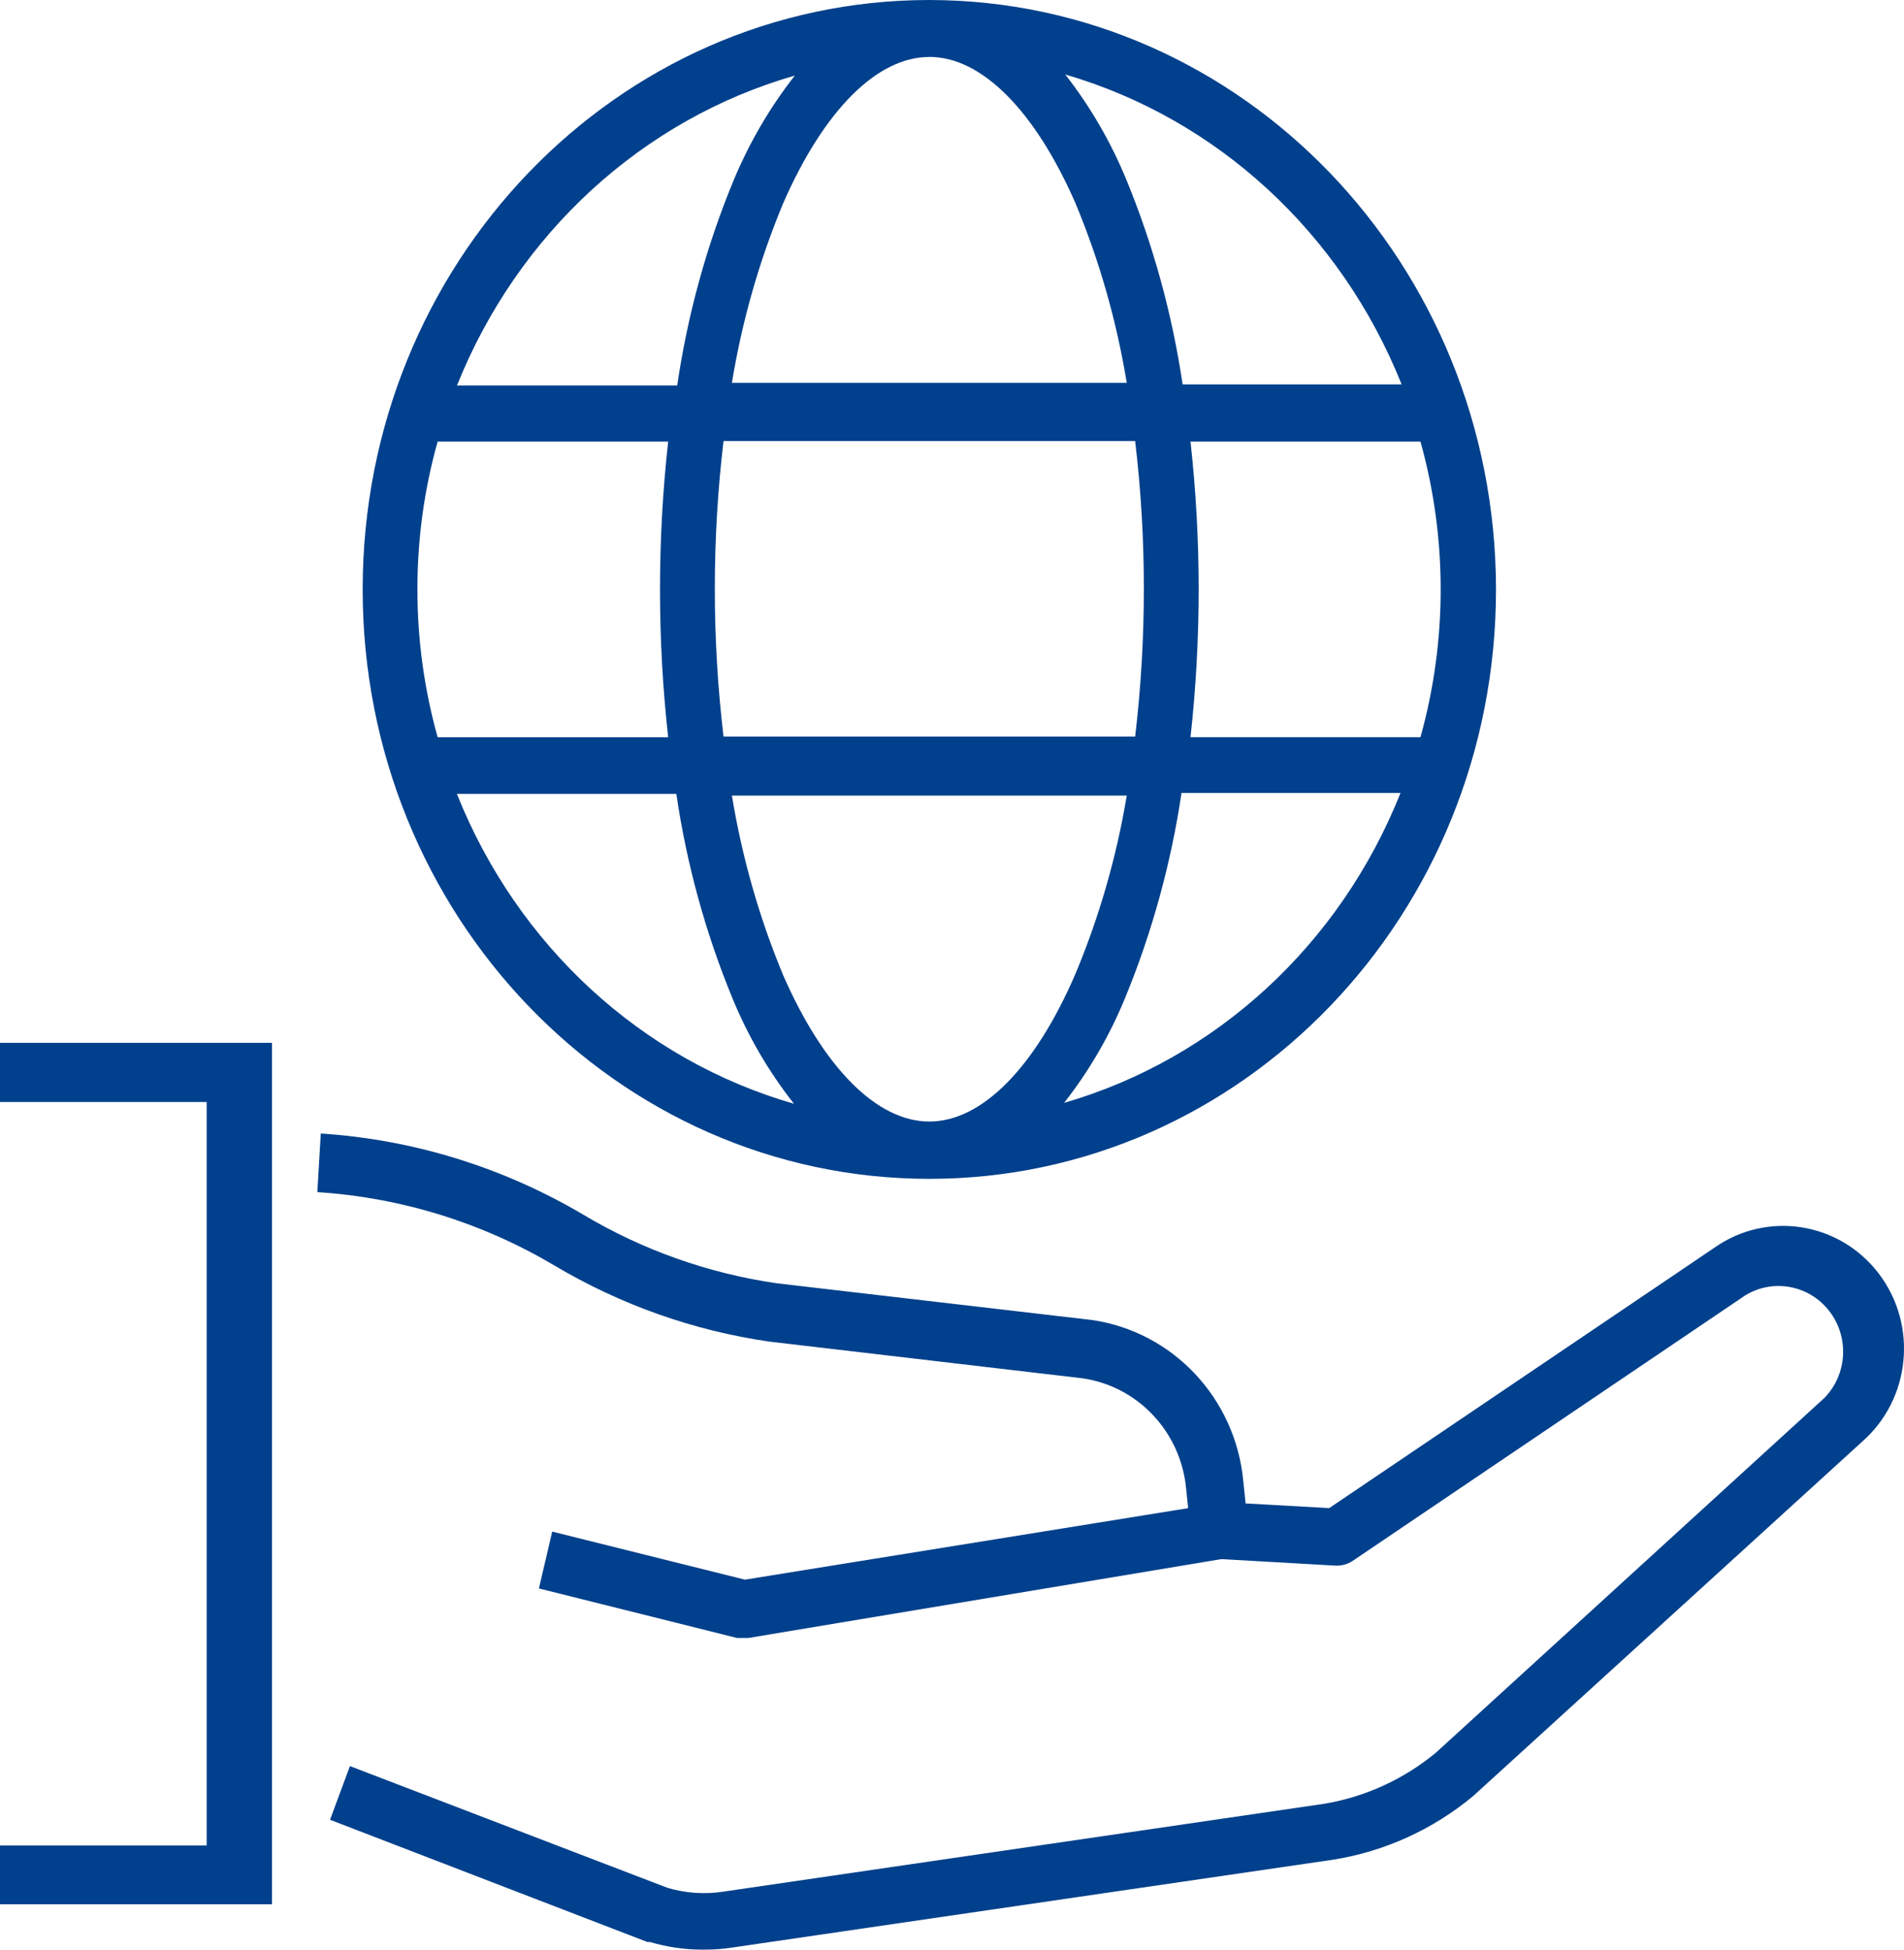
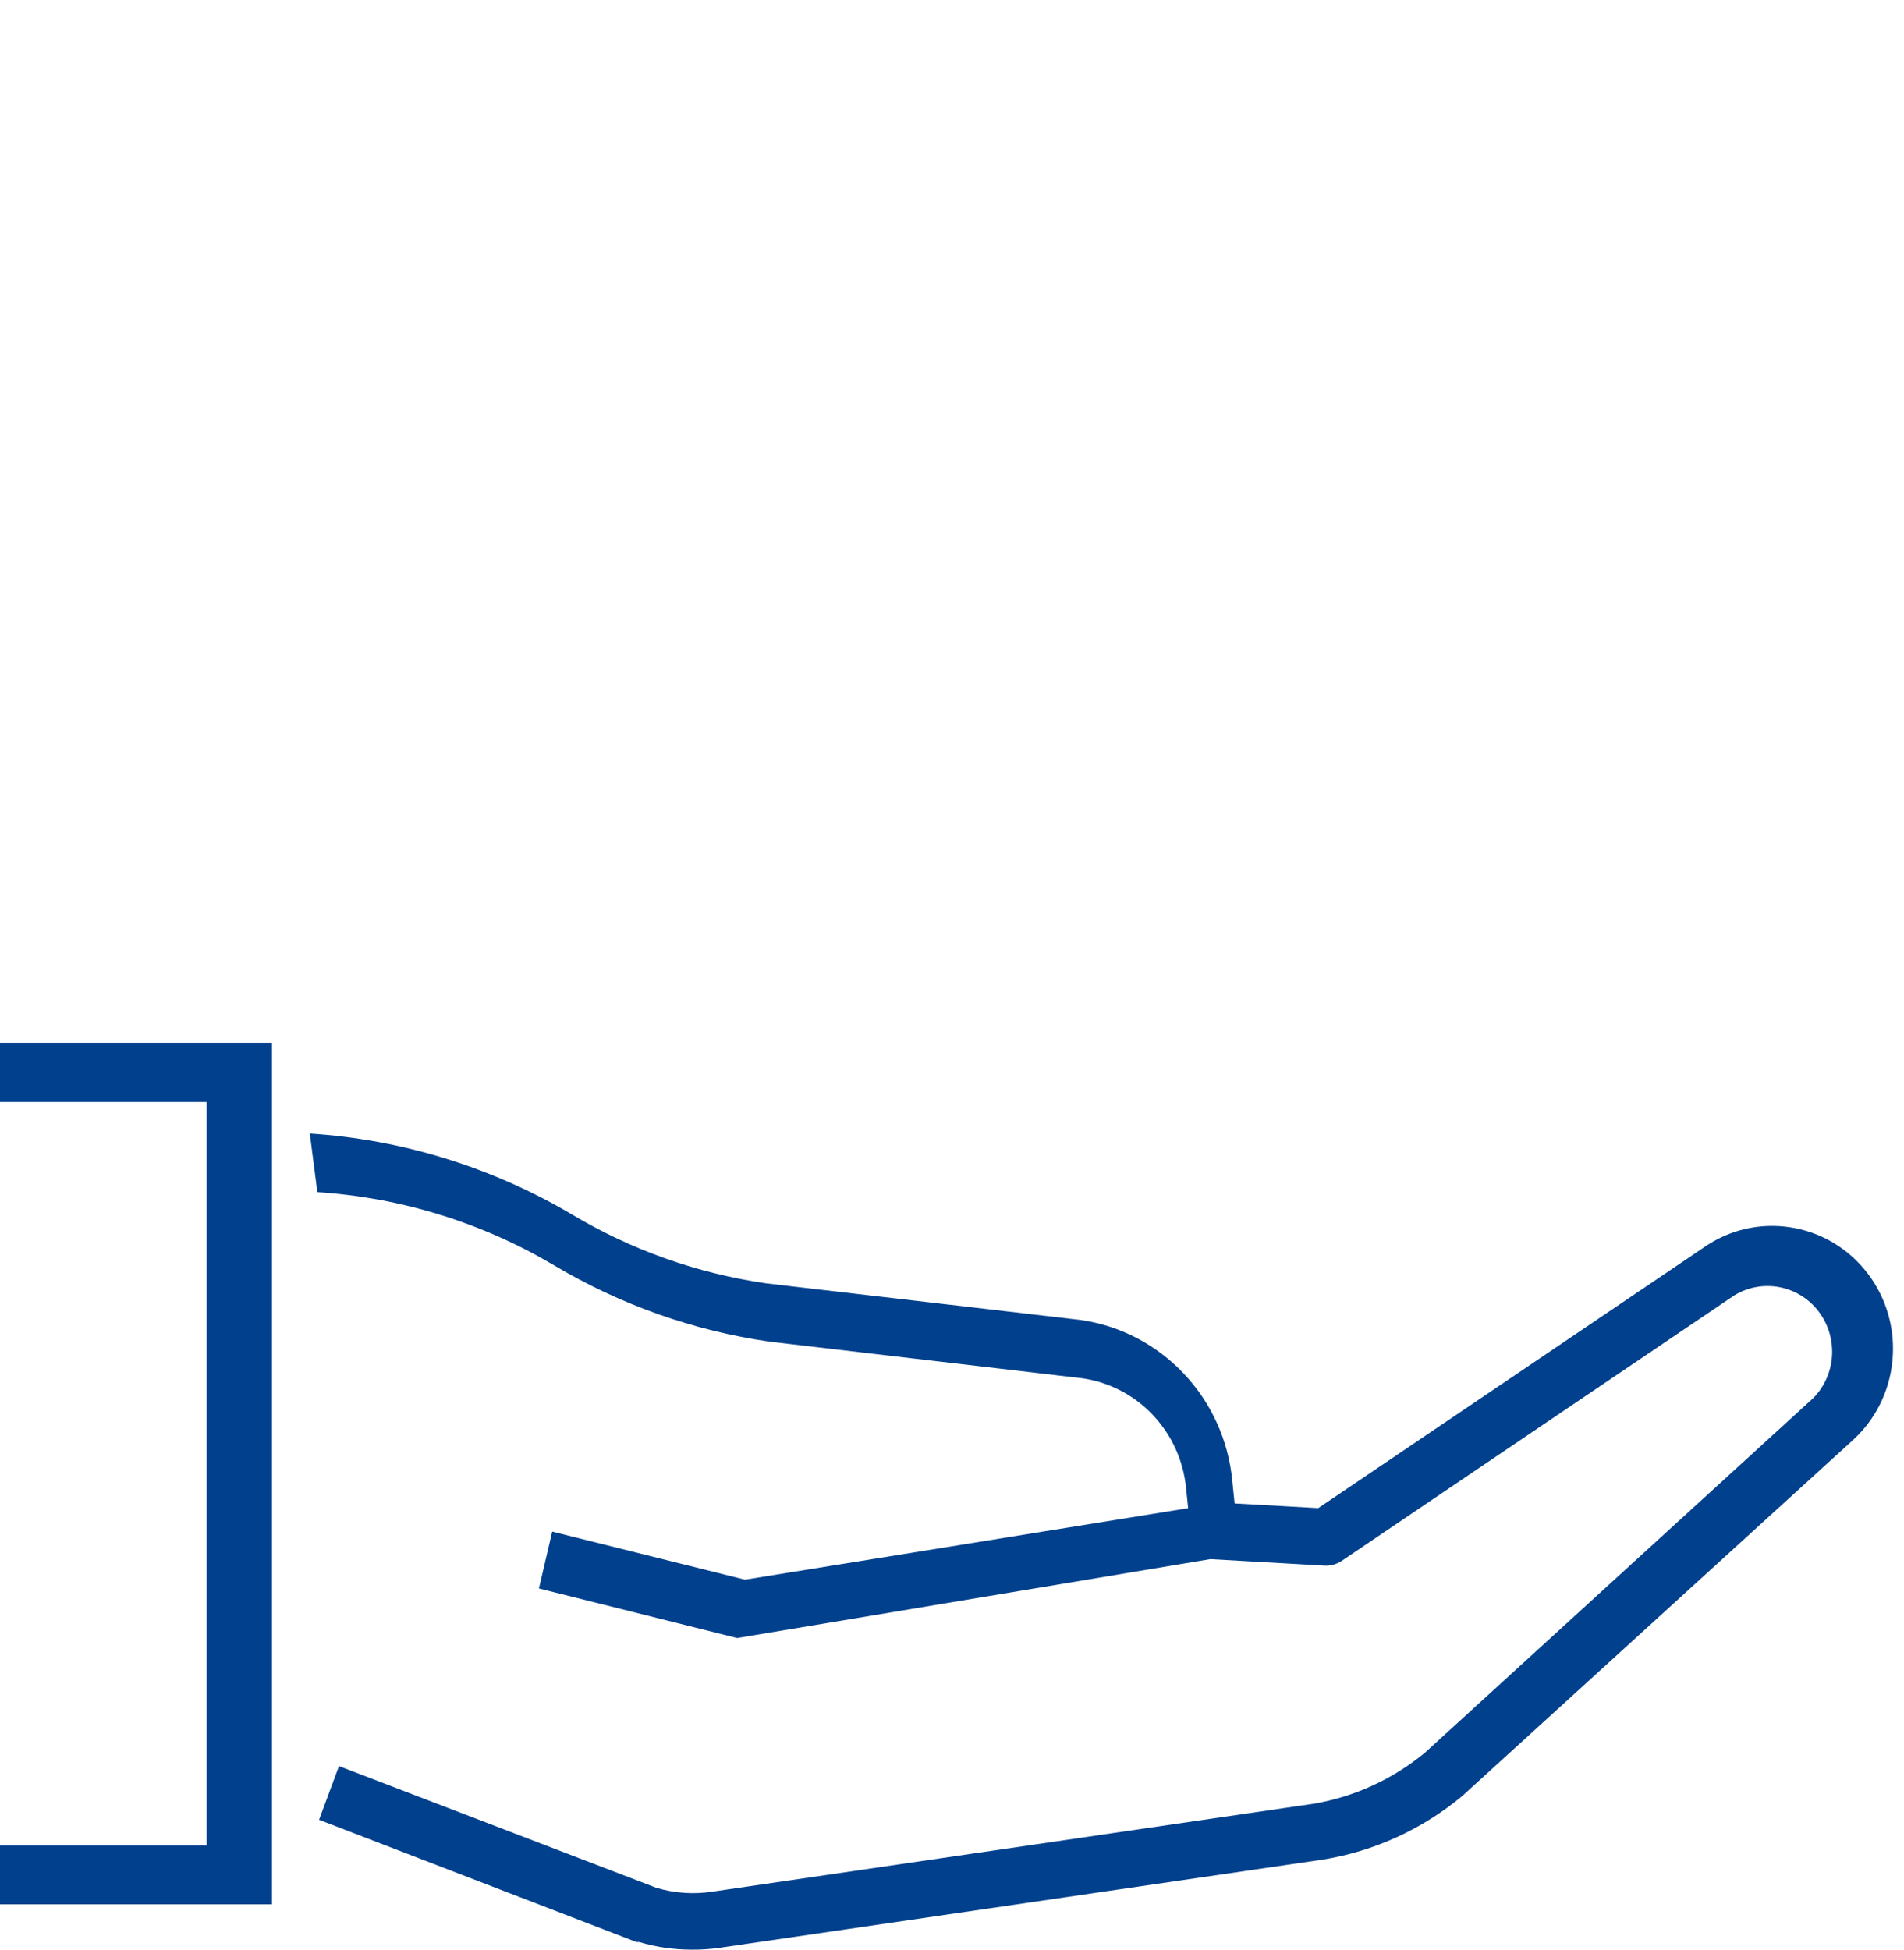
<svg xmlns="http://www.w3.org/2000/svg" width="42" height="43" viewBox="0 0 42 43">
  <g fill="#01408C">
-     <path d="M20.5 0C13.596 0 8 5.82 8 13s5.596 13 12.5 13S33 20.18 33 13C32.993 5.823 27.4.007 20.5 0zm10.419 8.478h-4.832c-.23-1.551-.646-3.066-1.239-4.51-.344-.836-.798-1.62-1.35-2.325 3.35.975 6.085 3.494 7.42 6.835zm-5.687 4.51c0 1.089-.064 2.177-.192 3.259h-9.08c-.256-2.165-.256-4.355 0-6.52h9.08c.129 1.086.193 2.18.192 3.273v-.013zM20.5 1.255c1.158 0 2.329 1.186 3.221 3.221.53 1.27.91 2.603 1.134 3.968h-8.71c.223-1.365.604-2.697 1.134-3.968.892-2.035 2.063-3.22 3.221-3.22zm-2.967.412c-.554.706-1.01 1.49-1.357 2.326-.595 1.443-1.01 2.958-1.238 4.51H10.08c1.342-3.349 4.09-5.87 7.452-6.836zM9.208 13c-.002-1.103.148-2.2.446-3.26h5.085c-.24 2.166-.24 4.354 0 6.52H9.654c-.297-1.06-.447-2.157-.446-3.26zm.873 4.51h4.838c.228 1.551.644 3.066 1.239 4.509.344.838.801 1.62 1.356 2.325-3.355-.965-6.097-3.484-7.433-6.828v-.007zM20.5 24.736c-1.158 0-2.329-1.185-3.221-3.22-.53-1.271-.91-2.604-1.134-3.969h8.71c-.226 1.354-.606 2.676-1.134 3.936-.892 2.068-2.063 3.253-3.221 3.253zm2.973-.412c.553-.705 1.008-1.488 1.35-2.325.593-1.444 1.009-2.959 1.24-4.51h4.831c-1.332 3.343-4.069 5.864-7.42 6.835zm2.788-8.065c.24-2.166.24-4.354 0-6.52h5.073c.594 2.13.594 4.39 0 6.52H26.26z" />
-     <path d="M11.888 35.034l4.373 1.093h.242l10.438-1.74 2.514.143c.135.008.269-.029.382-.103l8.663-5.858c.616-.375 1.411-.225 1.854.35.443.575.396 1.395-.11 1.913l-8.568 7.823c-.705.583-1.547.97-2.444 1.125l-13.27 1.94c-.415.065-.839.036-1.241-.084l-7.002-2.684-.439 1.184 7.001 2.696h.058c.38.113.774.17 1.17.168.214.002.427-.013.637-.045l13.27-1.94c1.132-.182 2.195-.666 3.081-1.403l8.574-7.81c1.077-.94 1.24-2.572.372-3.713-.869-1.14-2.465-1.39-3.63-.567l-8.492 5.74-1.845-.103-.051-.497c-.174-1.828-1.559-3.295-3.348-3.55l-6.938-.808c-1.512-.218-2.967-.734-4.283-1.52-1.765-1.041-3.743-1.652-5.78-1.784L7 26.293c1.842.118 3.632.671 5.226 1.616 1.46.868 3.073 1.44 4.748 1.681l6.906.809c1.22.178 2.162 1.178 2.284 2.424l.045.44-9.776 1.577-4.252-1.06-.293 1.254zM6 23L6 42 0 42 0 40.702 4.559 40.702 4.559 24.305 0 24.305 0 23z" />
+     <path d="M11.888 35.034l4.373 1.093l10.438-1.74 2.514.143c.135.008.269-.029.382-.103l8.663-5.858c.616-.375 1.411-.225 1.854.35.443.575.396 1.395-.11 1.913l-8.568 7.823c-.705.583-1.547.97-2.444 1.125l-13.27 1.94c-.415.065-.839.036-1.241-.084l-7.002-2.684-.439 1.184 7.001 2.696h.058c.38.113.774.17 1.17.168.214.002.427-.013.637-.045l13.27-1.94c1.132-.182 2.195-.666 3.081-1.403l8.574-7.81c1.077-.94 1.24-2.572.372-3.713-.869-1.14-2.465-1.39-3.63-.567l-8.492 5.74-1.845-.103-.051-.497c-.174-1.828-1.559-3.295-3.348-3.55l-6.938-.808c-1.512-.218-2.967-.734-4.283-1.52-1.765-1.041-3.743-1.652-5.78-1.784L7 26.293c1.842.118 3.632.671 5.226 1.616 1.46.868 3.073 1.44 4.748 1.681l6.906.809c1.22.178 2.162 1.178 2.284 2.424l.045.44-9.776 1.577-4.252-1.06-.293 1.254zM6 23L6 42 0 42 0 40.702 4.559 40.702 4.559 24.305 0 24.305 0 23z" />
  </g>
</svg>